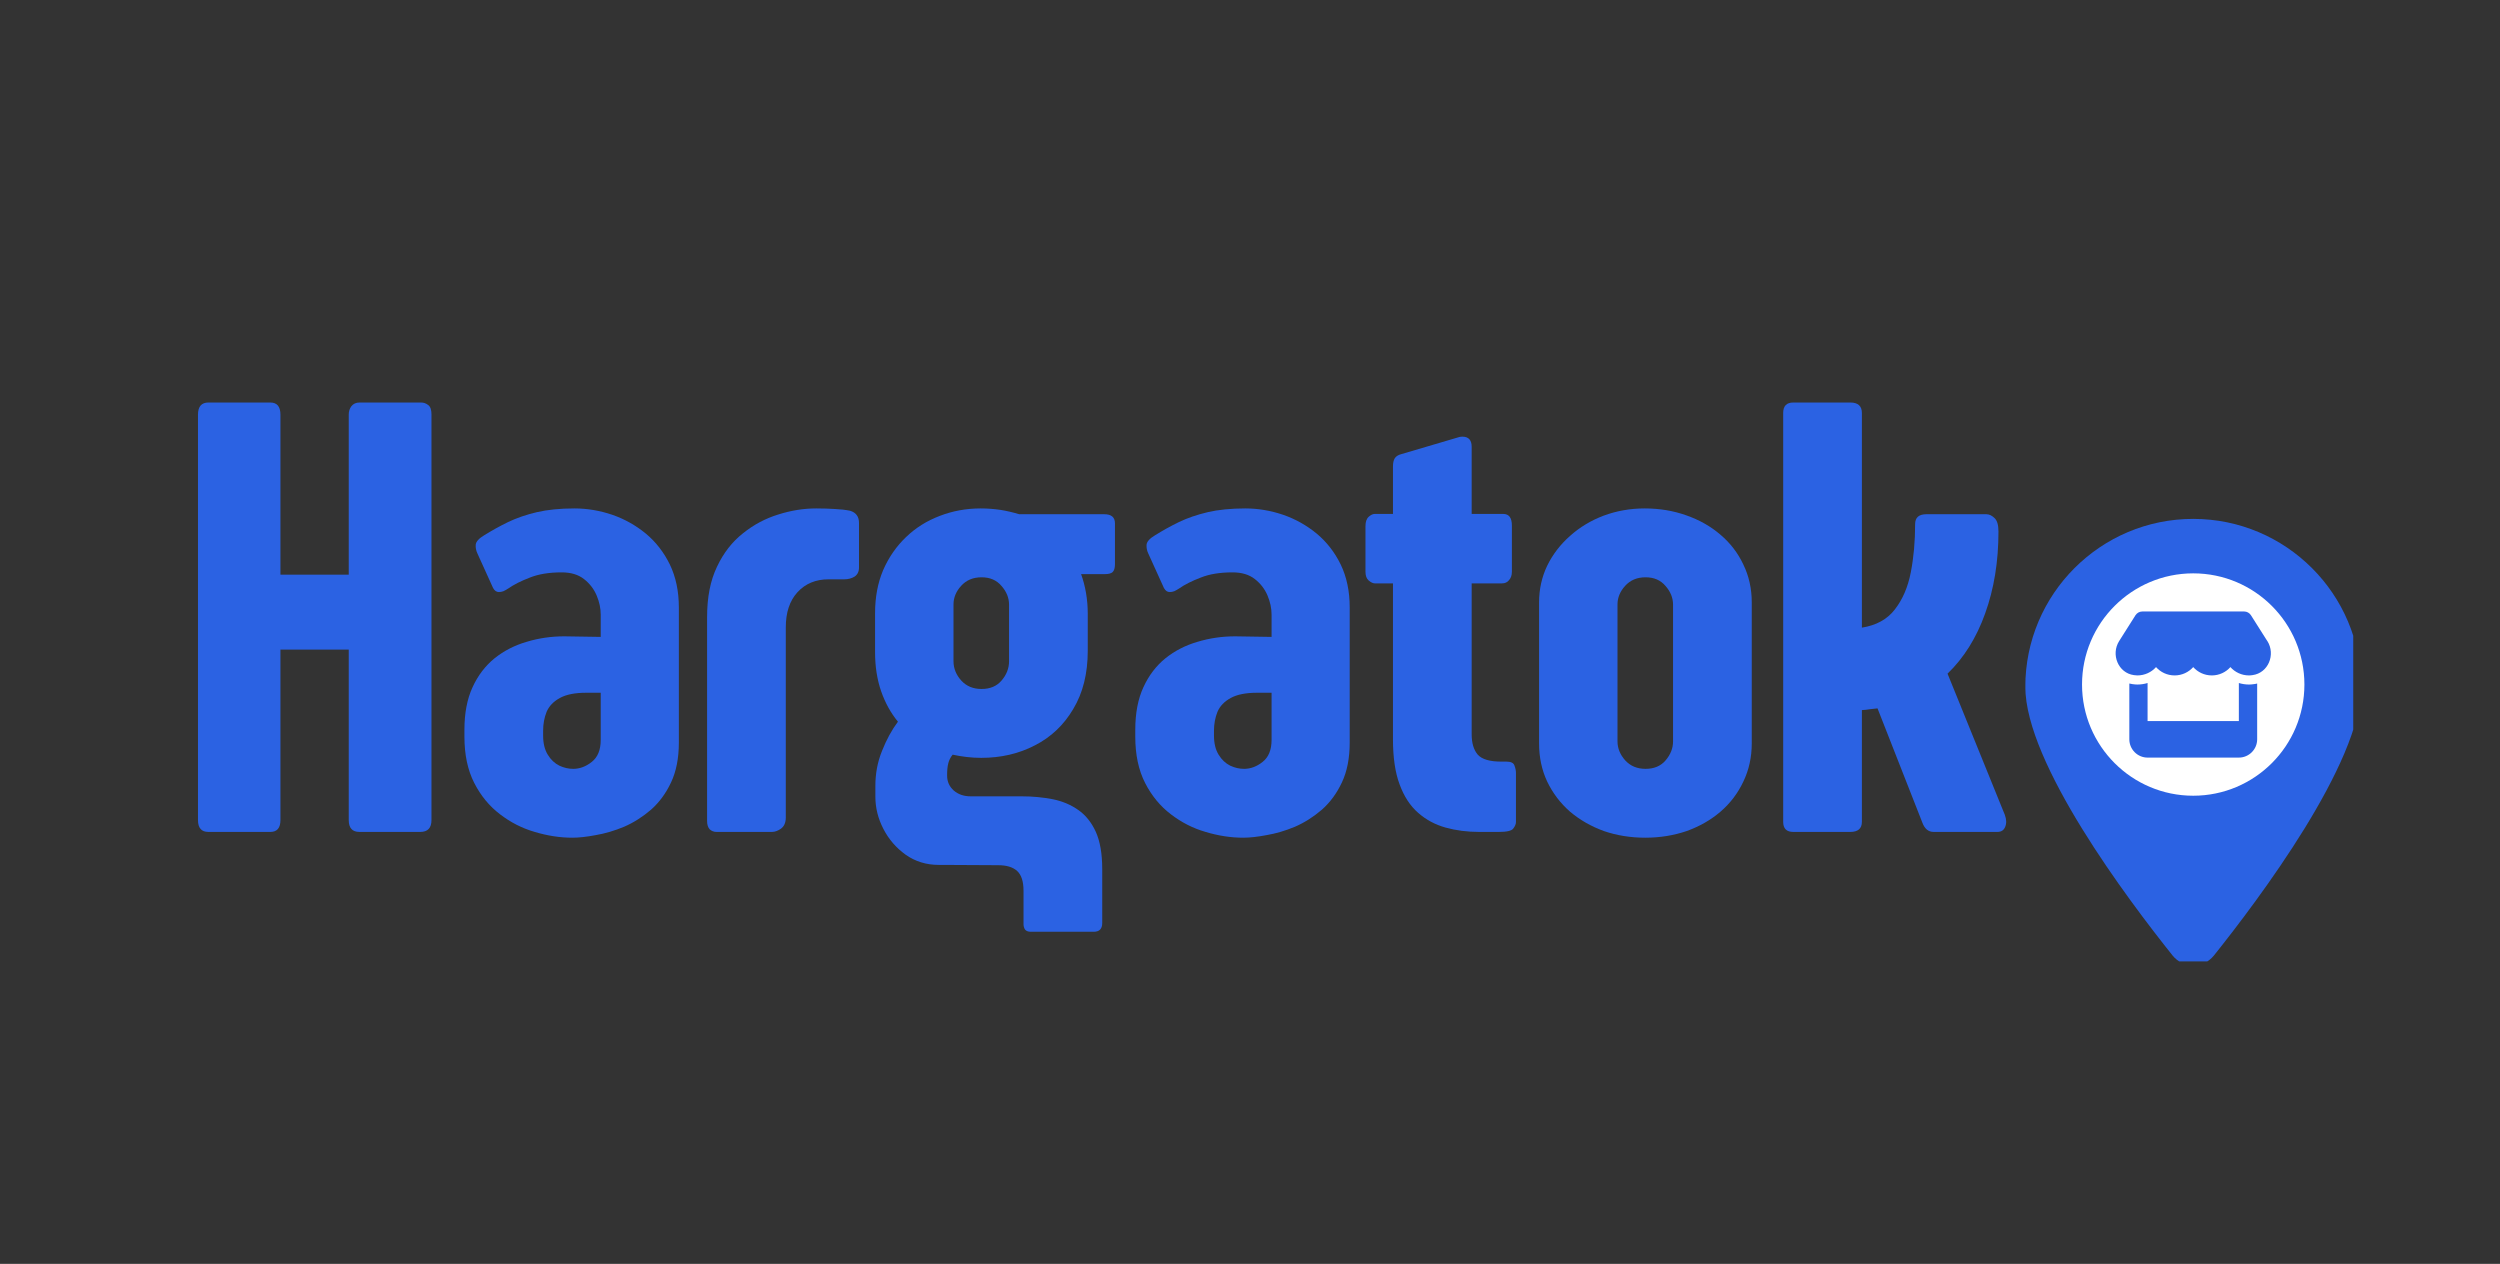
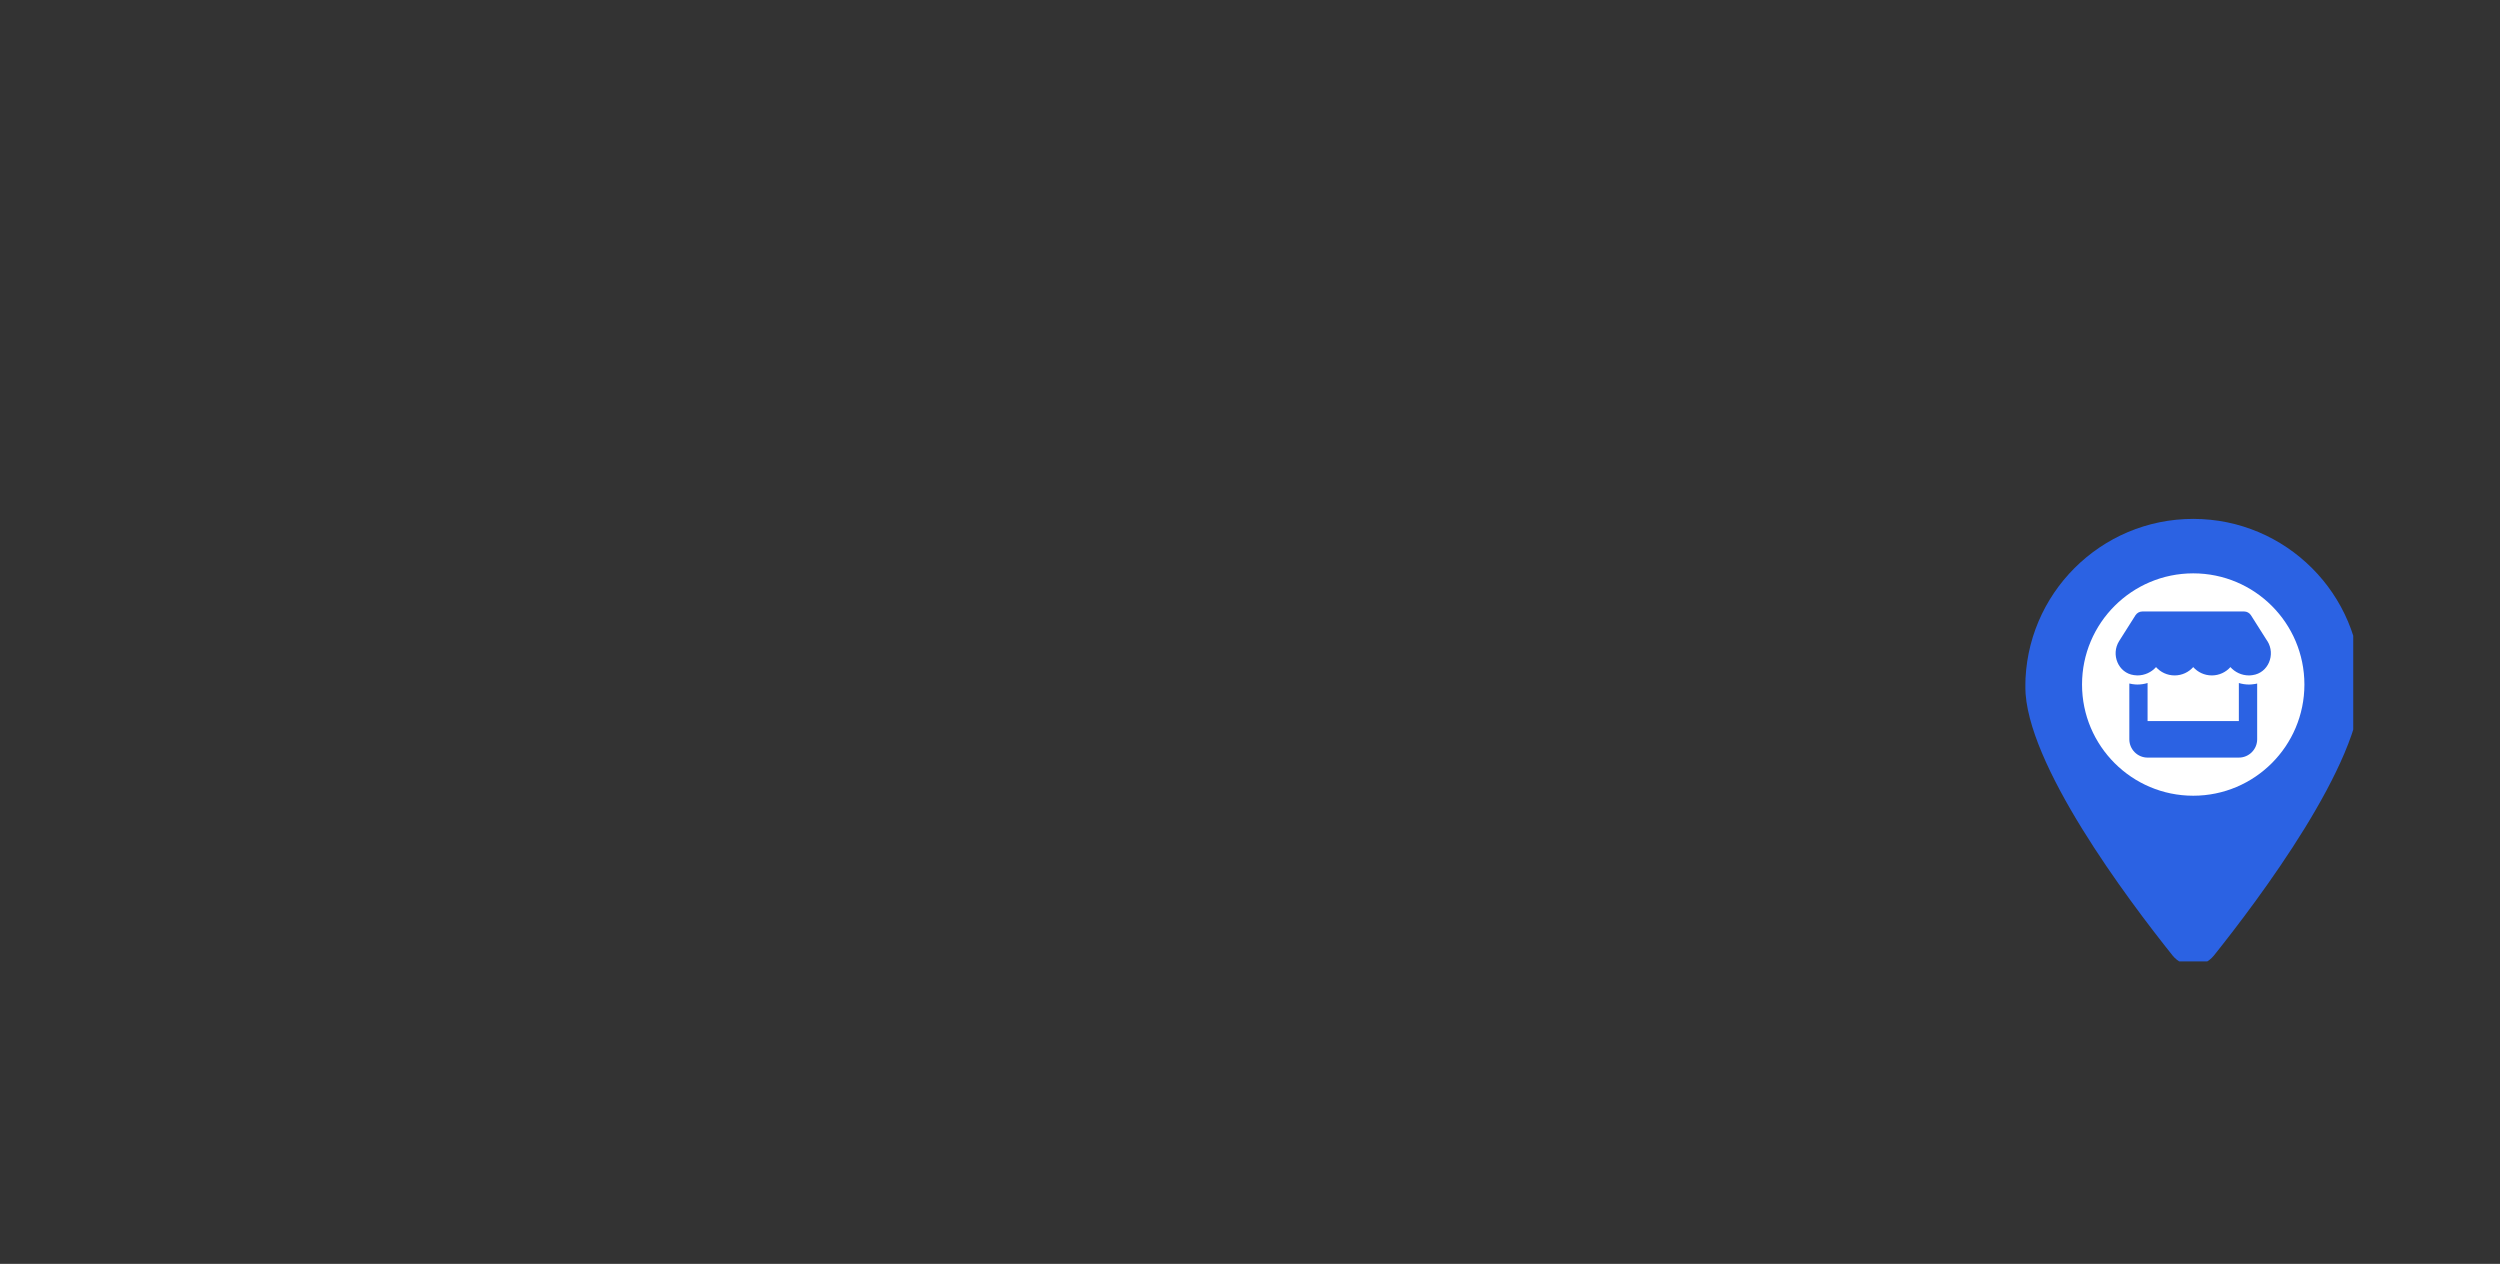
<svg xmlns="http://www.w3.org/2000/svg" width="180" zoomAndPan="magnify" viewBox="0 0 135 68.25" height="91" preserveAspectRatio="xMidYMid meet" version="1.0">
  <rect x="0" y="0" width="135" height="68.25" fill="#333333" stroke="none" />
  <defs>
    <g />
    <clipPath id="0f983cca81">
-       <path d="M 0.281 0.77 L 108 0.77 L 108 40.887 L 0.281 40.887 Z M 0.281 0.77 " clip-rule="nonzero" />
-     </clipPath>
+       </clipPath>
    <clipPath id="456a3eb792">
-       <rect x="0" width="108" y="0" height="41" />
-     </clipPath>
+       </clipPath>
    <clipPath id="1500adafe2">
      <path d="M 100.371 15.012 L 118.074 15.012 L 118.074 38.914 L 100.371 38.914 Z M 100.371 15.012 " clip-rule="nonzero" />
    </clipPath>
    <clipPath id="b5cc621261">
      <rect x="0" width="119" y="0" height="41" />
    </clipPath>
  </defs>
  <g transform="matrix(1, 0, 0, 1, 9, 13)">
    <g clip-path="url(#b5cc621261)">
      <g clip-path="url(#0f983cca81)">
        <g transform="matrix(1, 0, 0, 1, -0, -0)">
          <g clip-path="url(#456a3eb792)">
            <g fill="#2b62e3" fill-opacity="1">
              <g transform="translate(0.488, 31.924)">
                <g>
-                   <path d="M 9.922 -23.188 L 13.25 -23.188 C 13.395 -23.188 13.523 -23.141 13.641 -23.047 C 13.754 -22.961 13.812 -22.797 13.812 -22.547 L 13.812 -0.641 C 13.812 -0.211 13.609 0 13.203 0 L 9.922 0 C 9.535 0 9.344 -0.211 9.344 -0.641 L 9.344 -9.844 L 5.656 -9.844 L 5.656 -0.641 C 5.656 -0.211 5.473 0 5.109 0 L 1.766 0 C 1.391 0 1.203 -0.211 1.203 -0.641 L 1.203 -22.531 C 1.203 -22.969 1.391 -23.188 1.766 -23.188 L 5.109 -23.188 C 5.473 -23.188 5.656 -22.969 5.656 -22.531 L 5.656 -13.891 L 9.344 -13.891 L 9.344 -22.531 C 9.344 -22.707 9.391 -22.859 9.484 -22.984 C 9.586 -23.117 9.734 -23.188 9.922 -23.188 Z M 9.922 -23.188 " />
-                 </g>
+                   </g>
              </g>
            </g>
            <g fill="#2b62e3" fill-opacity="1">
              <g transform="translate(15.517, 31.924)">
                <g>
                  <path d="M 7.922 -4.969 L 7.922 -7.516 L 7.141 -7.516 C 6.535 -7.516 6.062 -7.422 5.719 -7.234 C 5.375 -7.047 5.133 -6.797 5 -6.484 C 4.875 -6.172 4.812 -5.832 4.812 -5.469 L 4.812 -5.203 C 4.812 -4.785 4.895 -4.441 5.062 -4.172 C 5.227 -3.898 5.438 -3.703 5.688 -3.578 C 5.938 -3.461 6.188 -3.406 6.438 -3.406 C 6.789 -3.406 7.125 -3.531 7.438 -3.781 C 7.758 -4.031 7.922 -4.426 7.922 -4.969 Z M 5.953 -10.562 L 7.922 -10.531 L 7.922 -11.734 C 7.922 -12.078 7.848 -12.422 7.703 -12.766 C 7.555 -13.117 7.328 -13.414 7.016 -13.656 C 6.711 -13.895 6.312 -14.016 5.812 -14.016 C 5.133 -14.016 4.562 -13.922 4.094 -13.734 C 3.625 -13.555 3.234 -13.359 2.922 -13.141 C 2.836 -13.086 2.754 -13.039 2.672 -13 C 2.586 -12.969 2.504 -12.953 2.422 -12.953 C 2.297 -12.953 2.191 -13.023 2.109 -13.172 L 1.266 -15.031 C 1.191 -15.188 1.16 -15.348 1.172 -15.516 C 1.191 -15.68 1.344 -15.848 1.625 -16.016 C 2.039 -16.273 2.473 -16.516 2.922 -16.734 C 3.379 -16.953 3.895 -17.129 4.469 -17.266 C 5.039 -17.398 5.719 -17.469 6.5 -17.469 C 7.195 -17.469 7.879 -17.352 8.547 -17.125 C 9.211 -16.895 9.816 -16.555 10.359 -16.109 C 10.898 -15.66 11.332 -15.102 11.656 -14.438 C 11.977 -13.77 12.141 -13 12.141 -12.125 L 12.141 -4.828 C 12.141 -3.984 12 -3.266 11.719 -2.672 C 11.445 -2.086 11.086 -1.598 10.641 -1.203 C 10.191 -0.816 9.707 -0.508 9.188 -0.281 C 8.664 -0.062 8.156 0.086 7.656 0.172 C 7.164 0.266 6.742 0.312 6.391 0.312 C 5.723 0.312 5.047 0.207 4.359 0 C 3.68 -0.195 3.055 -0.516 2.484 -0.953 C 1.91 -1.391 1.445 -1.953 1.094 -2.641 C 0.738 -3.336 0.562 -4.172 0.562 -5.141 L 0.562 -5.516 C 0.562 -6.41 0.707 -7.176 1 -7.812 C 1.289 -8.445 1.688 -8.969 2.188 -9.375 C 2.695 -9.781 3.273 -10.078 3.922 -10.266 C 4.566 -10.461 5.242 -10.562 5.953 -10.562 Z M 5.953 -10.562 " />
                </g>
              </g>
            </g>
            <g fill="#2b62e3" fill-opacity="1">
              <g transform="translate(28.386, 31.924)">
                <g>
                  <path d="M 9 -16.688 L 9 -14.281 C 9 -14.051 8.914 -13.883 8.75 -13.781 C 8.594 -13.688 8.41 -13.641 8.203 -13.641 L 7.359 -13.641 C 6.66 -13.641 6.098 -13.406 5.672 -12.938 C 5.254 -12.477 5.047 -11.848 5.047 -11.047 L 5.047 -0.781 C 5.047 -0.5 4.957 -0.297 4.781 -0.172 C 4.613 -0.055 4.453 0 4.297 0 L 1.312 0 C 1.164 0 1.039 -0.047 0.938 -0.141 C 0.844 -0.242 0.797 -0.395 0.797 -0.594 L 0.797 -11.609 C 0.797 -12.672 0.973 -13.57 1.328 -14.312 C 1.68 -15.062 2.148 -15.664 2.734 -16.125 C 3.316 -16.594 3.953 -16.93 4.641 -17.141 C 5.328 -17.359 6.008 -17.469 6.688 -17.469 C 7.062 -17.469 7.395 -17.457 7.688 -17.438 C 7.988 -17.426 8.266 -17.395 8.516 -17.344 C 8.836 -17.25 9 -17.031 9 -16.688 Z M 9 -16.688 " />
                </g>
              </g>
            </g>
            <g fill="#2b62e3" fill-opacity="1">
              <g transform="translate(37.551, 31.924)">
                <g>
                  <path d="M 7.938 -9.219 L 7.938 -12.266 C 7.938 -12.641 7.801 -12.977 7.531 -13.281 C 7.27 -13.594 6.91 -13.75 6.453 -13.75 C 5.992 -13.75 5.625 -13.594 5.344 -13.281 C 5.07 -12.977 4.938 -12.645 4.938 -12.281 L 4.938 -9.219 C 4.938 -8.832 5.078 -8.484 5.359 -8.172 C 5.641 -7.867 6.004 -7.719 6.453 -7.719 C 6.91 -7.719 7.27 -7.867 7.531 -8.172 C 7.801 -8.484 7.938 -8.832 7.938 -9.219 Z M 8.484 -17.156 L 13.078 -17.156 C 13.461 -17.156 13.656 -16.992 13.656 -16.672 L 13.656 -14.438 C 13.656 -14.25 13.613 -14.113 13.531 -14.031 C 13.445 -13.957 13.312 -13.922 13.125 -13.922 L 11.828 -13.922 C 11.941 -13.609 12.031 -13.27 12.094 -12.906 C 12.156 -12.539 12.188 -12.164 12.188 -11.781 L 12.188 -9.781 C 12.188 -8.551 11.926 -7.504 11.406 -6.641 C 10.895 -5.773 10.203 -5.117 9.328 -4.672 C 8.461 -4.223 7.5 -4 6.438 -4 C 6.164 -4 5.898 -4.016 5.641 -4.047 C 5.391 -4.078 5.141 -4.117 4.891 -4.172 C 4.773 -4.023 4.695 -3.867 4.656 -3.703 C 4.613 -3.535 4.594 -3.332 4.594 -3.094 L 4.594 -3.031 C 4.594 -2.719 4.711 -2.453 4.953 -2.234 C 5.203 -2.023 5.504 -1.922 5.859 -1.922 L 8.625 -1.922 C 9.219 -1.922 9.773 -1.867 10.297 -1.766 C 10.816 -1.66 11.273 -1.469 11.672 -1.188 C 12.078 -0.906 12.395 -0.508 12.625 0 C 12.852 0.508 12.969 1.176 12.969 2 L 12.969 4.922 C 12.969 5.234 12.816 5.391 12.516 5.391 L 9.109 5.391 C 8.961 5.391 8.859 5.348 8.797 5.266 C 8.742 5.18 8.719 5.082 8.719 4.969 L 8.719 3.172 C 8.719 2.672 8.602 2.316 8.375 2.109 C 8.145 1.898 7.801 1.797 7.344 1.797 L 4.391 1.781 L 4.141 1.781 C 3.473 1.781 2.879 1.598 2.359 1.234 C 1.848 0.867 1.445 0.406 1.156 -0.156 C 0.863 -0.719 0.719 -1.301 0.719 -1.906 L 0.719 -2.484 C 0.719 -3.148 0.836 -3.781 1.078 -4.375 C 1.316 -4.977 1.602 -5.504 1.938 -5.953 C 1.551 -6.422 1.25 -6.969 1.031 -7.594 C 0.812 -8.227 0.703 -8.93 0.703 -9.703 L 0.703 -11.812 C 0.703 -12.676 0.848 -13.453 1.141 -14.141 C 1.441 -14.828 1.852 -15.422 2.375 -15.922 C 2.895 -16.422 3.5 -16.801 4.188 -17.062 C 4.883 -17.332 5.625 -17.469 6.406 -17.469 C 6.77 -17.469 7.125 -17.441 7.469 -17.391 C 7.812 -17.336 8.148 -17.258 8.484 -17.156 Z M 8.484 -17.156 " />
                </g>
              </g>
            </g>
            <g fill="#2b62e3" fill-opacity="1">
              <g transform="translate(51.743, 31.924)">
                <g>
-                   <path d="M 7.922 -4.969 L 7.922 -7.516 L 7.141 -7.516 C 6.535 -7.516 6.062 -7.422 5.719 -7.234 C 5.375 -7.047 5.133 -6.797 5 -6.484 C 4.875 -6.172 4.812 -5.832 4.812 -5.469 L 4.812 -5.203 C 4.812 -4.785 4.895 -4.441 5.062 -4.172 C 5.227 -3.898 5.438 -3.703 5.688 -3.578 C 5.938 -3.461 6.188 -3.406 6.438 -3.406 C 6.789 -3.406 7.125 -3.531 7.438 -3.781 C 7.758 -4.031 7.922 -4.426 7.922 -4.969 Z M 5.953 -10.562 L 7.922 -10.531 L 7.922 -11.734 C 7.922 -12.078 7.848 -12.422 7.703 -12.766 C 7.555 -13.117 7.328 -13.414 7.016 -13.656 C 6.711 -13.895 6.312 -14.016 5.812 -14.016 C 5.133 -14.016 4.562 -13.922 4.094 -13.734 C 3.625 -13.555 3.234 -13.359 2.922 -13.141 C 2.836 -13.086 2.754 -13.039 2.672 -13 C 2.586 -12.969 2.504 -12.953 2.422 -12.953 C 2.297 -12.953 2.191 -13.023 2.109 -13.172 L 1.266 -15.031 C 1.191 -15.188 1.16 -15.348 1.172 -15.516 C 1.191 -15.68 1.344 -15.848 1.625 -16.016 C 2.039 -16.273 2.473 -16.516 2.922 -16.734 C 3.379 -16.953 3.895 -17.129 4.469 -17.266 C 5.039 -17.398 5.719 -17.469 6.5 -17.469 C 7.195 -17.469 7.879 -17.352 8.547 -17.125 C 9.211 -16.895 9.816 -16.555 10.359 -16.109 C 10.898 -15.66 11.332 -15.102 11.656 -14.438 C 11.977 -13.77 12.141 -13 12.141 -12.125 L 12.141 -4.828 C 12.141 -3.984 12 -3.266 11.719 -2.672 C 11.445 -2.086 11.086 -1.598 10.641 -1.203 C 10.191 -0.816 9.707 -0.508 9.188 -0.281 C 8.664 -0.062 8.156 0.086 7.656 0.172 C 7.164 0.266 6.742 0.312 6.391 0.312 C 5.723 0.312 5.047 0.207 4.359 0 C 3.68 -0.195 3.055 -0.516 2.484 -0.953 C 1.91 -1.391 1.445 -1.953 1.094 -2.641 C 0.738 -3.336 0.562 -4.172 0.562 -5.141 L 0.562 -5.516 C 0.562 -6.41 0.707 -7.176 1 -7.812 C 1.289 -8.445 1.688 -8.969 2.188 -9.375 C 2.695 -9.781 3.273 -10.078 3.922 -10.266 C 4.566 -10.461 5.242 -10.562 5.953 -10.562 Z M 5.953 -10.562 " />
+                   <path d="M 7.922 -4.969 L 7.922 -7.516 L 7.141 -7.516 C 6.535 -7.516 6.062 -7.422 5.719 -7.234 C 5.375 -7.047 5.133 -6.797 5 -6.484 C 4.875 -6.172 4.812 -5.832 4.812 -5.469 L 4.812 -5.203 C 4.812 -4.785 4.895 -4.441 5.062 -4.172 C 5.227 -3.898 5.438 -3.703 5.688 -3.578 C 5.938 -3.461 6.188 -3.406 6.438 -3.406 C 6.789 -3.406 7.125 -3.531 7.438 -3.781 C 7.758 -4.031 7.922 -4.426 7.922 -4.969 Z M 5.953 -10.562 L 7.922 -10.531 L 7.922 -11.734 C 7.922 -12.078 7.848 -12.422 7.703 -12.766 C 7.555 -13.117 7.328 -13.414 7.016 -13.656 C 6.711 -13.895 6.312 -14.016 5.812 -14.016 C 5.133 -14.016 4.562 -13.922 4.094 -13.734 C 3.625 -13.555 3.234 -13.359 2.922 -13.141 C 2.836 -13.086 2.754 -13.039 2.672 -13 C 2.586 -12.969 2.504 -12.953 2.422 -12.953 C 2.297 -12.953 2.191 -13.023 2.109 -13.172 L 1.266 -15.031 C 1.191 -15.188 1.16 -15.348 1.172 -15.516 C 1.191 -15.68 1.344 -15.848 1.625 -16.016 C 2.039 -16.273 2.473 -16.516 2.922 -16.734 C 3.379 -16.953 3.895 -17.129 4.469 -17.266 C 5.039 -17.398 5.719 -17.469 6.5 -17.469 C 7.195 -17.469 7.879 -17.352 8.547 -17.125 C 9.211 -16.895 9.816 -16.555 10.359 -16.109 C 10.898 -15.66 11.332 -15.102 11.656 -14.438 C 11.977 -13.77 12.141 -13 12.141 -12.125 L 12.141 -4.828 C 12.141 -3.984 12 -3.266 11.719 -2.672 C 11.445 -2.086 11.086 -1.598 10.641 -1.203 C 10.191 -0.816 9.707 -0.508 9.188 -0.281 C 8.664 -0.062 8.156 0.086 7.656 0.172 C 7.164 0.266 6.742 0.312 6.391 0.312 C 5.723 0.312 5.047 0.207 4.359 0 C 3.68 -0.195 3.055 -0.516 2.484 -0.953 C 1.91 -1.391 1.445 -1.953 1.094 -2.641 C 0.738 -3.336 0.562 -4.172 0.562 -5.141 L 0.562 -5.516 C 0.562 -6.41 0.707 -7.176 1 -7.812 C 2.695 -9.781 3.273 -10.078 3.922 -10.266 C 4.566 -10.461 5.242 -10.562 5.953 -10.562 Z M 5.953 -10.562 " />
                </g>
              </g>
            </g>
            <g fill="#2b62e3" fill-opacity="1">
              <g transform="translate(64.611, 31.924)">
                <g>
                  <path d="M 7.328 0 L 6.266 0 C 5.617 0 5.016 -0.078 4.453 -0.234 C 3.891 -0.391 3.395 -0.656 2.969 -1.031 C 2.539 -1.406 2.207 -1.914 1.969 -2.562 C 1.727 -3.207 1.609 -4.023 1.609 -5.016 L 1.609 -13.422 L 0.625 -13.422 C 0.531 -13.422 0.422 -13.473 0.297 -13.578 C 0.18 -13.68 0.125 -13.836 0.125 -14.047 L 0.125 -16.516 C 0.125 -16.742 0.18 -16.91 0.297 -17.016 C 0.41 -17.117 0.52 -17.172 0.625 -17.172 L 1.609 -17.172 L 1.609 -19.734 C 1.609 -19.922 1.641 -20.066 1.703 -20.172 C 1.773 -20.285 1.898 -20.363 2.078 -20.406 L 5.203 -21.328 C 5.242 -21.336 5.297 -21.344 5.359 -21.344 C 5.691 -21.344 5.859 -21.16 5.859 -20.797 L 5.859 -17.172 L 7.562 -17.172 C 7.875 -17.172 8.031 -16.961 8.031 -16.547 L 8.031 -14.047 C 8.031 -13.859 7.977 -13.707 7.875 -13.594 C 7.781 -13.477 7.656 -13.422 7.5 -13.422 L 5.859 -13.422 L 5.859 -5.266 C 5.859 -4.797 5.969 -4.43 6.188 -4.172 C 6.414 -3.922 6.836 -3.797 7.453 -3.797 L 7.734 -3.797 C 7.984 -3.797 8.129 -3.723 8.172 -3.578 C 8.223 -3.441 8.25 -3.312 8.25 -3.188 L 8.25 -0.531 C 8.25 -0.426 8.203 -0.312 8.109 -0.188 C 8.023 -0.062 7.766 0 7.328 0 Z M 7.328 0 " />
                </g>
              </g>
            </g>
            <g fill="#2b62e3" fill-opacity="1">
              <g transform="translate(73.407, 31.924)">
                <g>
-                   <path d="M 12.188 -12.391 L 12.188 -4.781 C 12.188 -4.031 12.035 -3.344 11.734 -2.719 C 11.441 -2.094 11.031 -1.551 10.5 -1.094 C 9.977 -0.645 9.367 -0.297 8.672 -0.047 C 7.973 0.191 7.227 0.312 6.438 0.312 C 5.645 0.312 4.898 0.191 4.203 -0.047 C 3.516 -0.297 2.906 -0.645 2.375 -1.094 C 1.852 -1.551 1.441 -2.094 1.141 -2.719 C 0.848 -3.344 0.703 -4.031 0.703 -4.781 L 0.703 -12.391 C 0.703 -13.098 0.848 -13.758 1.141 -14.375 C 1.441 -14.988 1.852 -15.523 2.375 -15.984 C 2.895 -16.453 3.5 -16.816 4.188 -17.078 C 4.883 -17.336 5.625 -17.469 6.406 -17.469 C 7.207 -17.469 7.957 -17.344 8.656 -17.094 C 9.352 -16.852 9.969 -16.504 10.5 -16.047 C 11.031 -15.598 11.441 -15.062 11.734 -14.438 C 12.035 -13.82 12.188 -13.141 12.188 -12.391 Z M 6.453 -13.75 C 5.992 -13.75 5.625 -13.594 5.344 -13.281 C 5.07 -12.977 4.938 -12.645 4.938 -12.281 L 4.938 -4.891 C 4.938 -4.516 5.078 -4.172 5.359 -3.859 C 5.641 -3.555 6.004 -3.406 6.453 -3.406 C 6.91 -3.406 7.27 -3.555 7.531 -3.859 C 7.801 -4.172 7.938 -4.516 7.938 -4.891 L 7.938 -12.266 C 7.938 -12.641 7.801 -12.977 7.531 -13.281 C 7.27 -13.594 6.91 -13.75 6.453 -13.75 Z M 6.453 -13.75 " />
-                 </g>
+                   </g>
              </g>
            </g>
            <g fill="#2b62e3" fill-opacity="1">
              <g transform="translate(86.292, 31.924)">
                <g>
                  <path d="M 12.625 -16.219 C 12.625 -14.594 12.383 -13.117 11.906 -11.797 C 11.438 -10.484 10.758 -9.398 9.875 -8.547 L 12.969 -0.922 C 13.062 -0.672 13.066 -0.453 12.984 -0.266 C 12.91 -0.086 12.77 0 12.562 0 L 9.125 0 C 8.844 0 8.641 -0.164 8.516 -0.5 L 6.094 -6.672 C 5.945 -6.66 5.805 -6.645 5.672 -6.625 C 5.535 -6.602 5.395 -6.586 5.25 -6.578 L 5.25 -0.547 C 5.25 -0.18 5.039 0 4.625 0 L 1.547 0 C 1.18 0 1 -0.18 1 -0.547 L 1 -22.625 C 1 -23 1.18 -23.188 1.547 -23.188 L 4.625 -23.188 C 5.039 -23.188 5.25 -23 5.25 -22.625 L 5.25 -11.031 C 6.031 -11.156 6.625 -11.484 7.031 -12.016 C 7.445 -12.547 7.734 -13.211 7.891 -14.016 C 8.047 -14.816 8.125 -15.688 8.125 -16.625 C 8.125 -16.977 8.328 -17.156 8.734 -17.156 L 11.969 -17.156 C 12.125 -17.156 12.27 -17.086 12.406 -16.953 C 12.551 -16.828 12.625 -16.582 12.625 -16.219 Z M 12.625 -16.219 " />
                </g>
              </g>
            </g>
            <g fill="#2b62e3" fill-opacity="1">
              <g transform="translate(99.647, 31.924)">
                <g />
              </g>
            </g>
          </g>
        </g>
      </g>
      <g clip-path="url(#1500adafe2)">
        <path fill="#2b62e3" d="M 118.504 24.086 C 118.504 28.215 112.977 35.562 110.555 38.594 C 109.973 39.316 108.898 39.316 108.316 38.594 C 105.895 35.562 100.367 28.215 100.367 24.086 C 100.367 19.082 104.43 15.02 109.434 15.02 C 114.441 15.02 118.504 19.082 118.504 24.086 Z M 118.504 24.086 " fill-opacity="1" fill-rule="nonzero" />
      </g>
      <path fill="#ffffff" d="M 109.434 17.961 C 112.75 17.961 115.438 20.648 115.438 23.965 C 115.438 27.277 112.75 29.969 109.434 29.969 C 106.121 29.969 103.43 27.277 103.43 23.965 C 103.43 20.648 106.121 17.961 109.434 17.961 Z M 109.434 17.961 " fill-opacity="1" fill-rule="nonzero" />
      <path fill="#2b62e3" d="M 113.434 21.617 L 112.551 20.223 C 112.473 20.098 112.332 20.02 112.184 20.02 L 106.688 20.02 C 106.535 20.02 106.398 20.098 106.316 20.223 L 105.434 21.617 C 104.977 22.34 105.383 23.344 106.234 23.457 C 106.293 23.465 106.359 23.473 106.418 23.473 C 106.82 23.473 107.18 23.297 107.426 23.023 C 107.668 23.297 108.027 23.473 108.43 23.473 C 108.832 23.473 109.188 23.297 109.434 23.023 C 109.68 23.297 110.035 23.473 110.438 23.473 C 110.84 23.473 111.199 23.297 111.441 23.023 C 111.688 23.297 112.043 23.473 112.445 23.473 C 112.512 23.473 112.57 23.465 112.633 23.457 C 113.488 23.344 113.895 22.344 113.438 21.617 Z M 112.695 23.945 C 112.613 23.957 112.531 23.965 112.445 23.965 C 112.254 23.965 112.07 23.934 111.898 23.883 L 111.898 25.938 L 106.969 25.938 L 106.969 23.883 C 106.797 23.934 106.613 23.965 106.422 23.965 C 106.336 23.965 106.25 23.957 106.172 23.945 L 106.168 23.945 C 106.105 23.938 106.043 23.926 105.984 23.91 L 105.984 26.922 C 105.984 27.465 106.426 27.91 106.969 27.91 L 111.898 27.91 C 112.445 27.91 112.887 27.465 112.887 26.922 L 112.887 23.91 C 112.824 23.926 112.762 23.941 112.695 23.945 Z M 112.695 23.945 " fill-opacity="1" fill-rule="nonzero" />
    </g>
  </g>
</svg>